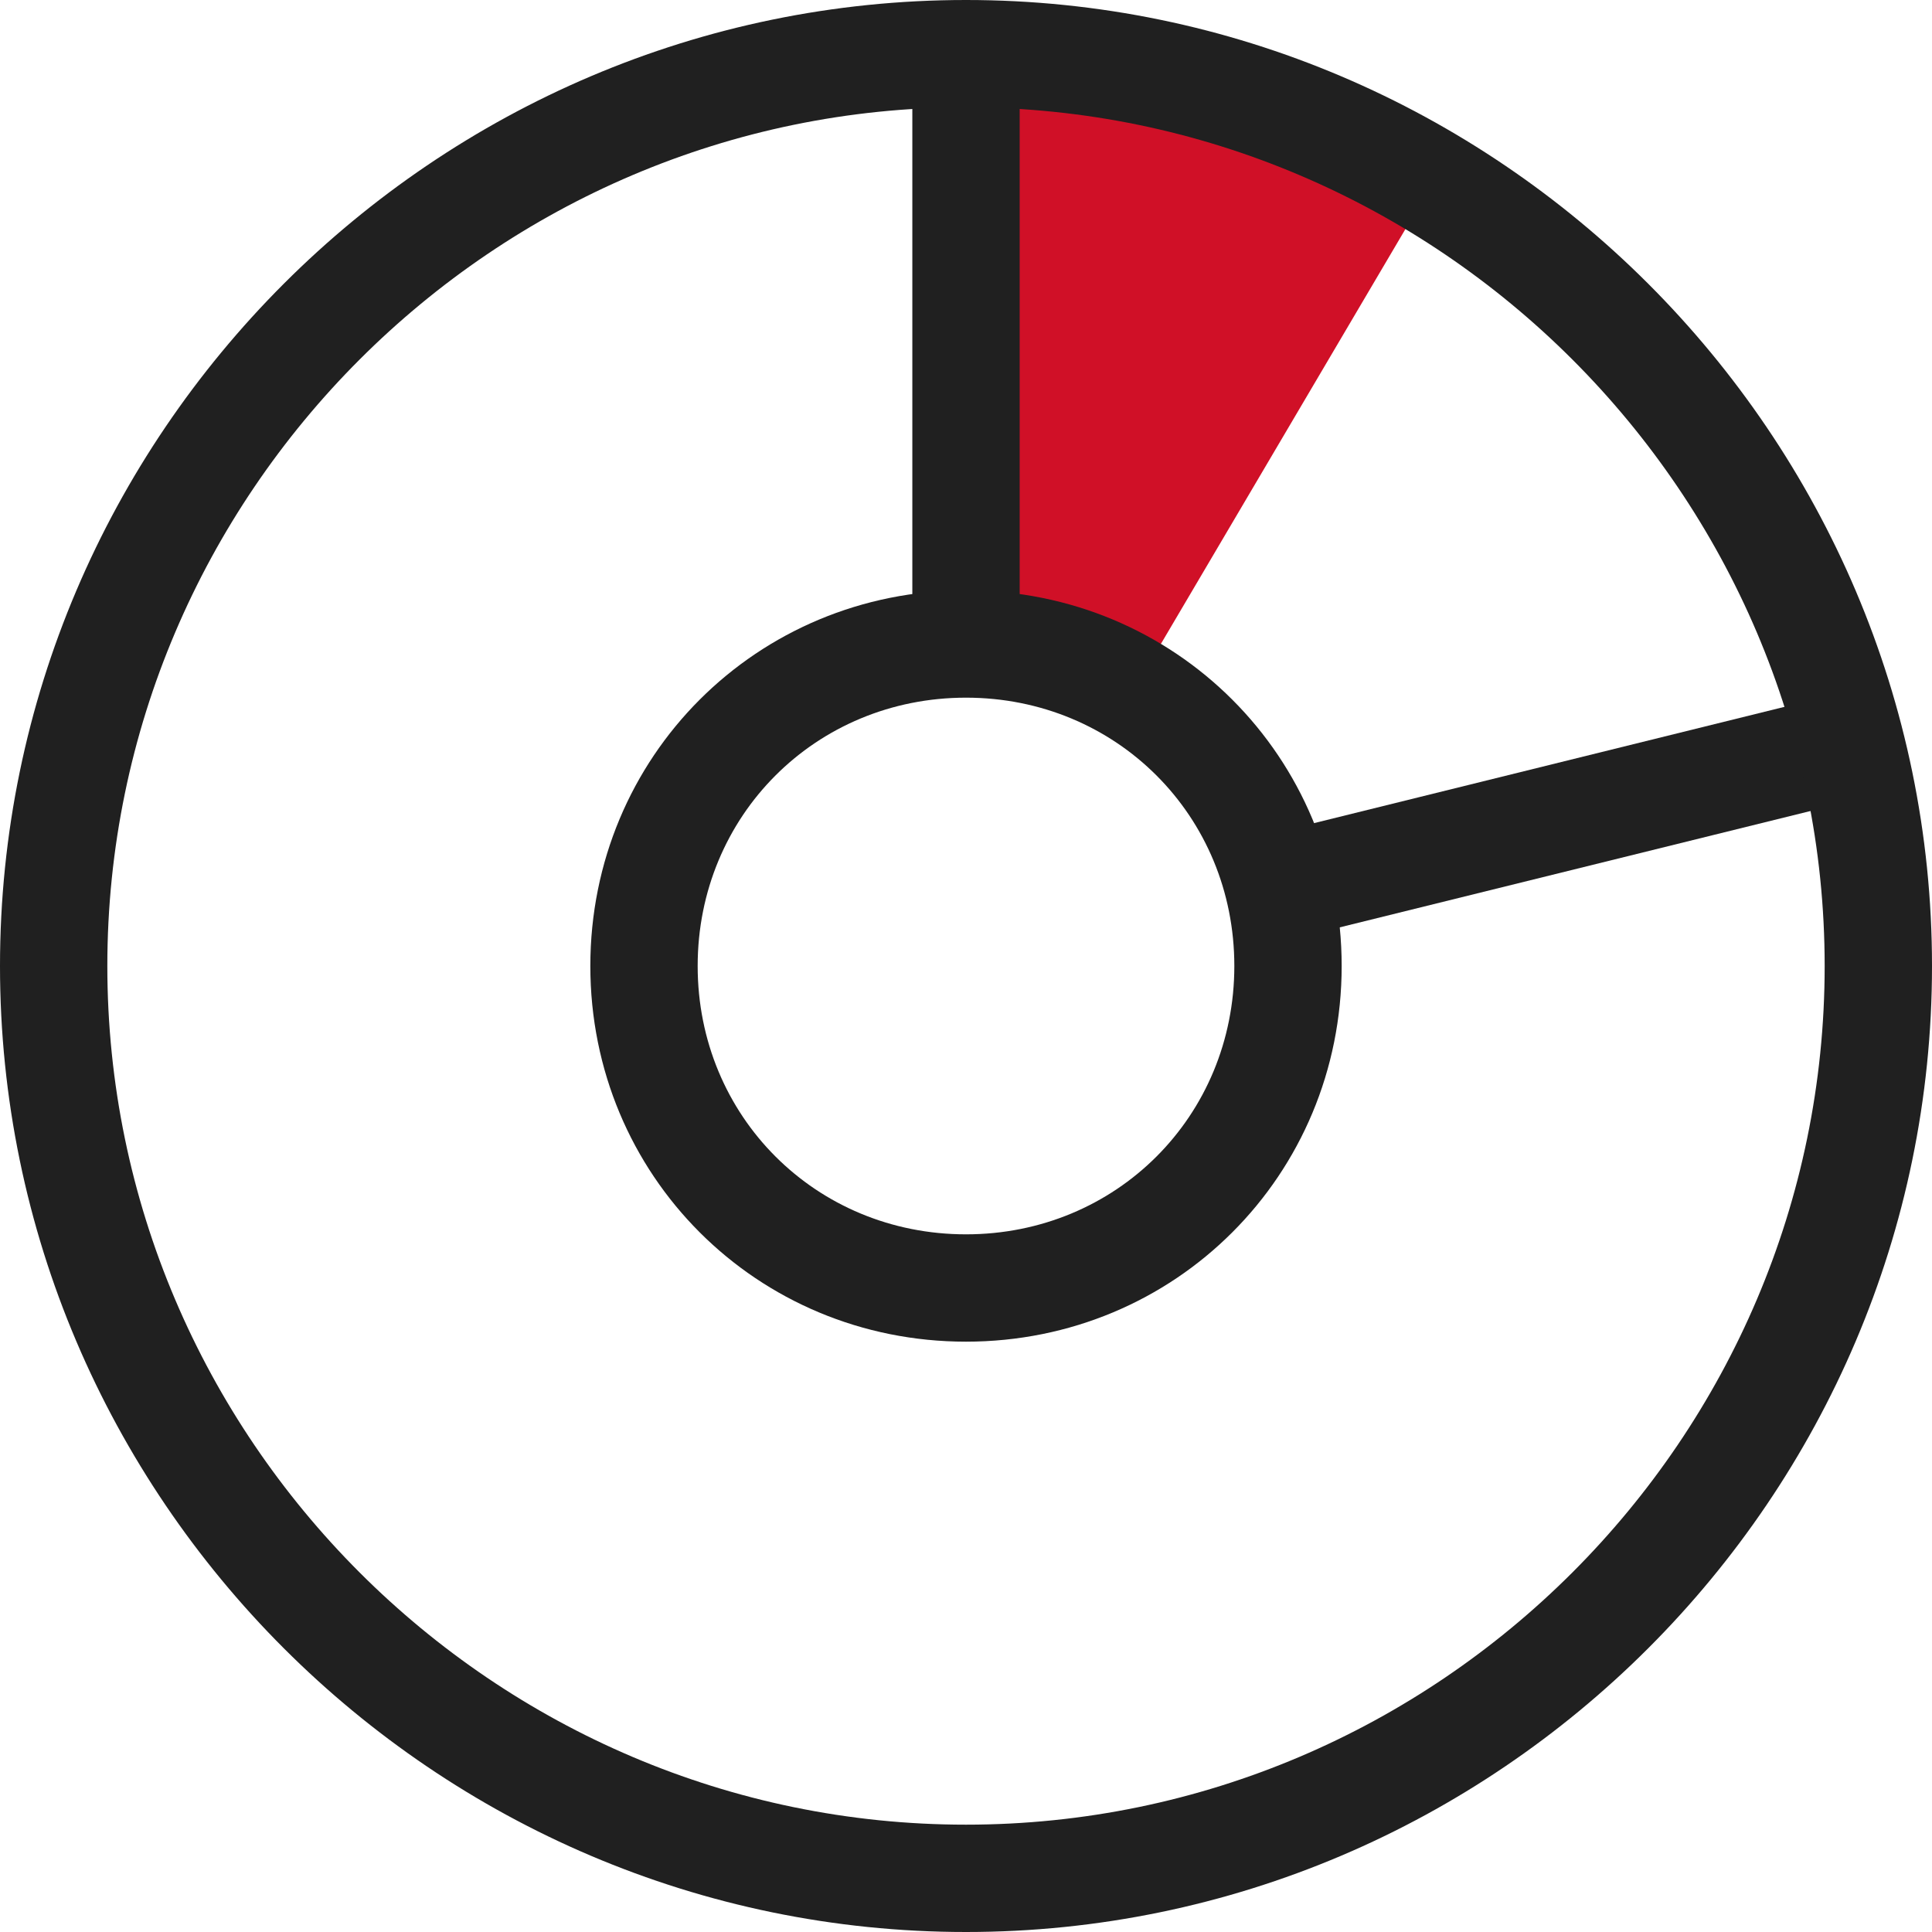
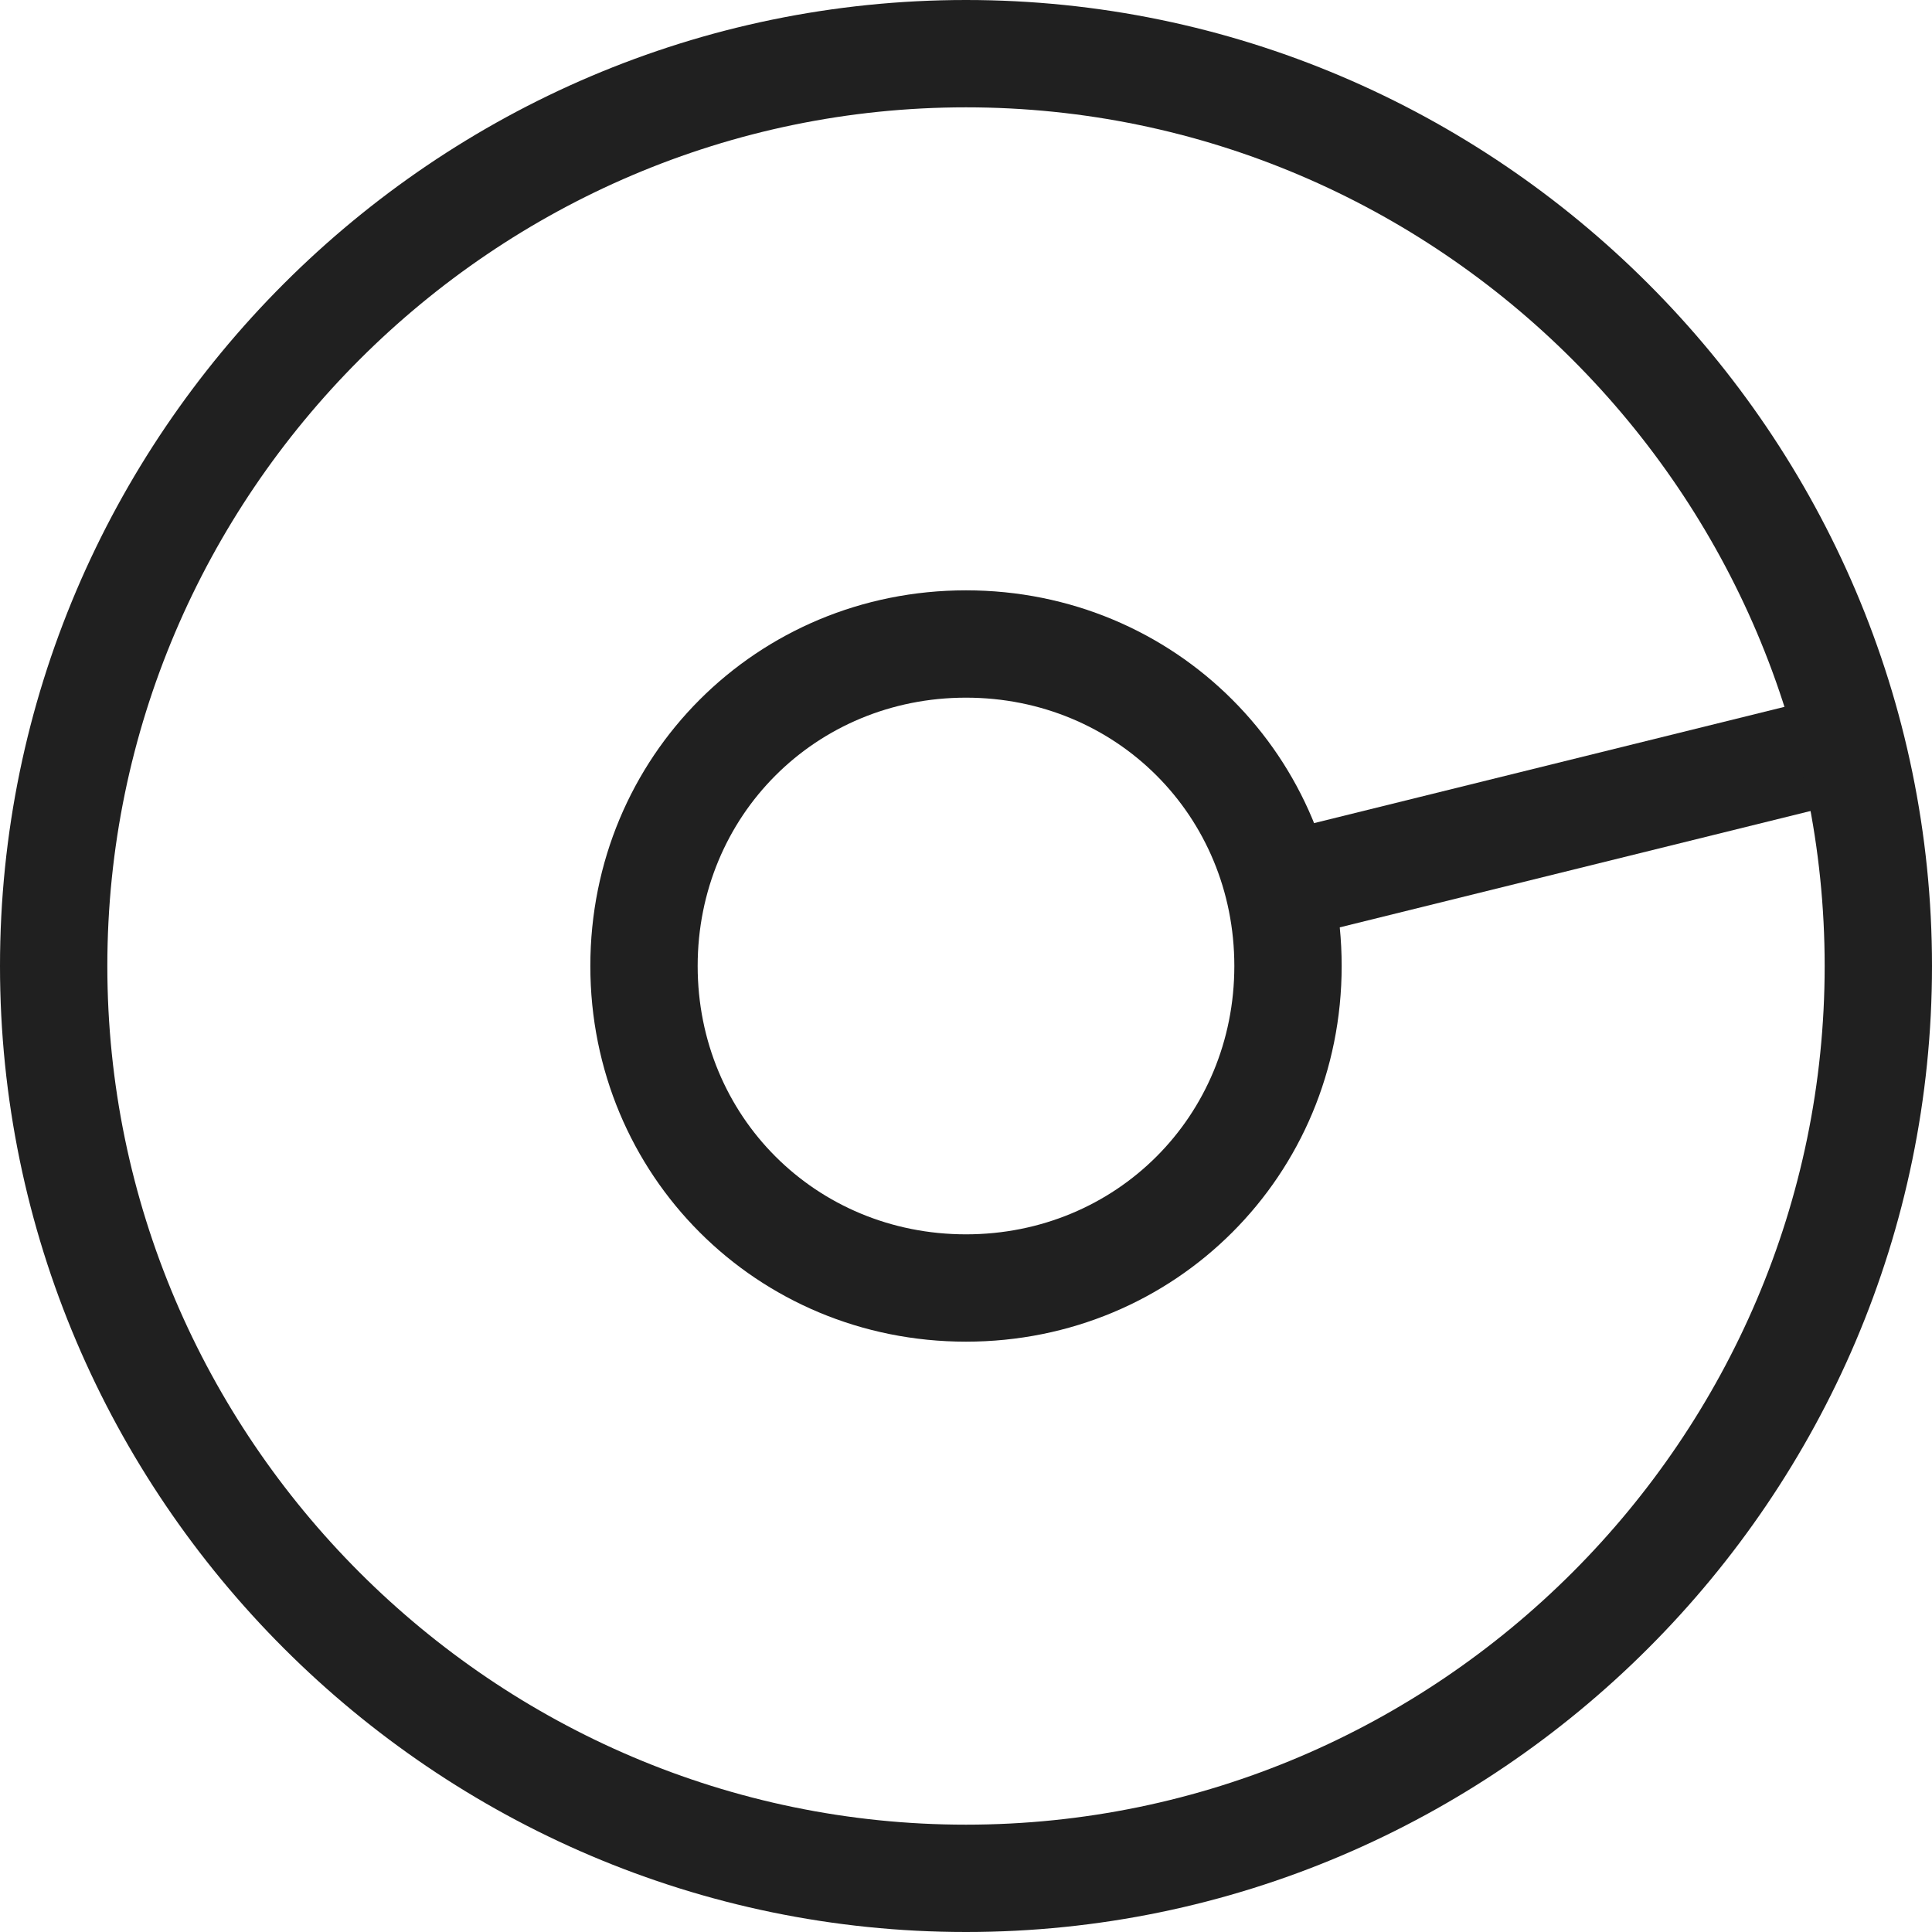
<svg xmlns="http://www.w3.org/2000/svg" version="1.1" id="图层_1" x="0px" y="0px" viewBox="0 0 36 36" style="enable-background:new 0 0 36 36;" xml:space="preserve">
  <style type="text/css">
	.st0{opacity:0.56;fill:#202020;}
	.st1{fill:#202020;}
	.st2{fill:#D01027;}
	.st3{fill:none;stroke:#202020;stroke-width:2;stroke-miterlimit:10;}
	.st4{fill:none;stroke:#D01027;stroke-width:2;stroke-miterlimit:10;}
	.st5{fill:#1E1F1F;}
	.st6{fill:#C21928;}
	.st7{fill:#FFFFFF;}
</style>
-   <polygon class="st2" points="18,12 18,1 22.2,1.5 26.7,3.4 21.1,12.9 19.6,12.2 " />
  <g>
    <rect x="23.7" y="14.2" transform="matrix(0.971 -0.24 0.24 0.971 -2.807 7.453)" class="st1" width="11" height="2" />
  </g>
  <g>
-     <rect x="17" y="1" class="st1" width="2" height="11" />
-   </g>
+     </g>
  <g>
    <path class="st1" d="M18,36C8.1,36,0,27.9,0,18S8.1,0,18,0s18,8.1,18,18S27.9,36,18,36z M18,2C9.2,2,2,9.2,2,18s7.2,16,16,16   s16-7.2,16-16S26.8,2,18,2z" />
  </g>
  <g>
-     <path class="st1" d="M18,25c-3.9,0-7-3.1-7-7s3.1-7,7-7s7,3.1,7,7S21.9,25,18,25z M18,13c-2.8,0-5,2.2-5,5s2.2,5,5,5s5-2.2,5-5   S20.8,13,18,13z" />
+     <path class="st1" d="M18,25c-3.9,0-7-3.1-7-7s3.1-7,7-7s7,3.1,7,7S21.9,25,18,25M18,13c-2.8,0-5,2.2-5,5s2.2,5,5,5s5-2.2,5-5   S20.8,13,18,13z" />
  </g>
</svg>